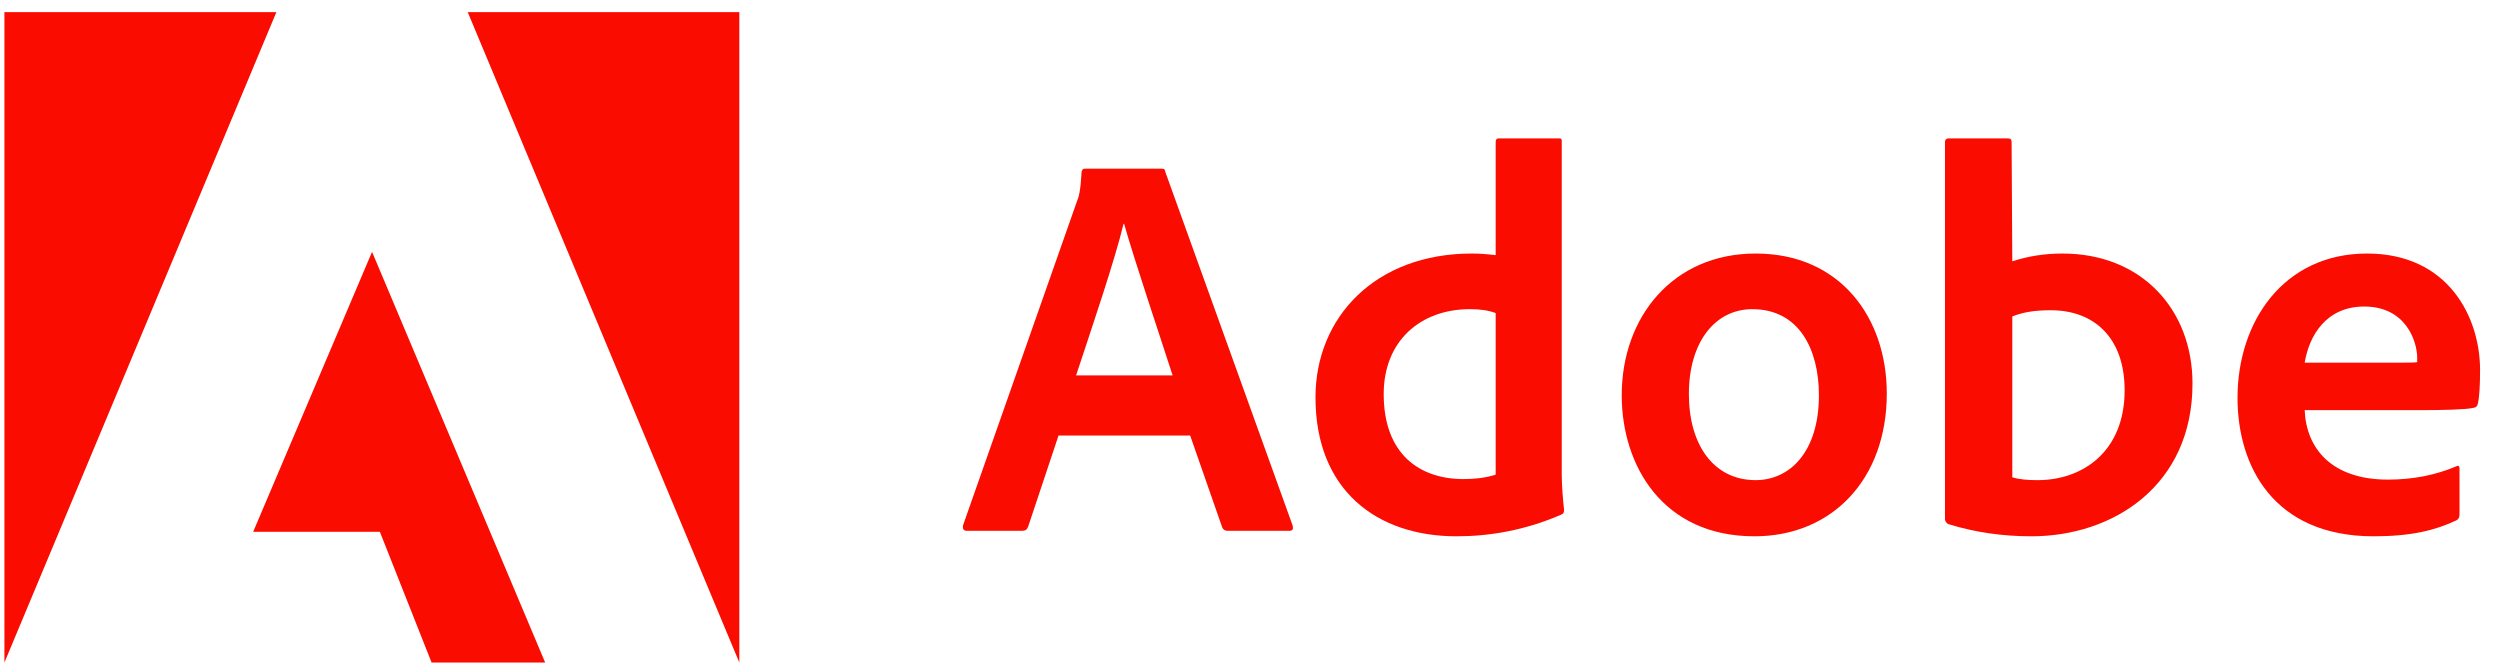
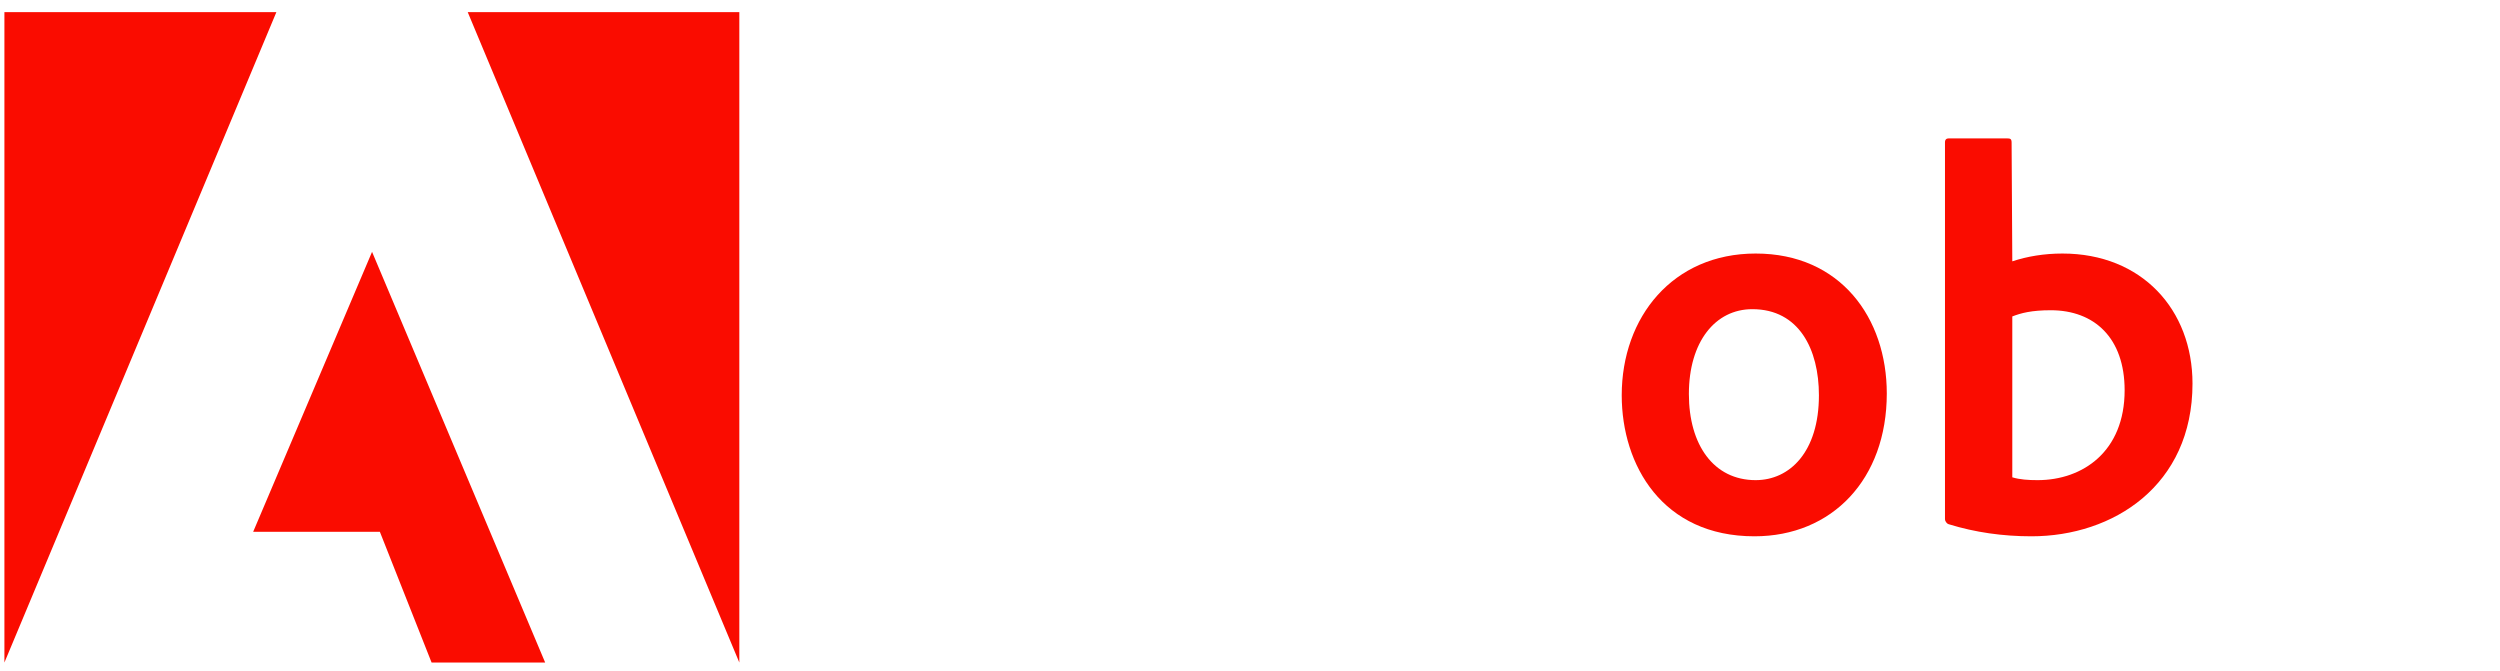
<svg xmlns="http://www.w3.org/2000/svg" width="123" height="33" viewBox="0 0 123 33" fill="none">
  <g clip-path="url(#clip0_11838_118307)">
    <g clip-path="url(#clip1_11838_118307)">
      <path d="M13.598 0.597H0.217V32.597L13.598 0.597Z" fill="#FA0C00" />
-       <path d="M23.012 0.597H36.375V32.597L23.012 0.597Z" fill="#FA0C00" />
+       <path d="M23.012 0.597H36.375V32.597L23.012 0.597" fill="#FA0C00" />
      <path d="M18.305 12.391L26.822 32.597H21.234L18.689 26.164H12.456L18.305 12.391Z" fill="#FA0C00" />
-       <path d="M58.556 21.427L60.134 25.951C60.186 26.064 60.265 26.116 60.404 26.116H63.438C63.603 26.116 63.63 26.038 63.603 25.872L57.336 8.464C57.31 8.325 57.284 8.299 57.144 8.299H53.378C53.274 8.299 53.213 8.377 53.213 8.49C53.16 9.406 53.082 9.685 52.969 9.955L47.381 25.846C47.355 26.038 47.416 26.116 47.573 26.116H50.284C50.45 26.116 50.528 26.064 50.589 25.898L52.08 21.427H58.556ZM52.943 18.471C53.762 15.996 54.843 12.823 55.279 11.01H55.305C55.845 12.91 57.118 16.676 57.693 18.471H52.943Z" fill="#FA0C00" />
-       <path d="M71.661 26.386C73.291 26.386 75.025 26.09 76.786 25.332C76.926 25.279 76.952 25.218 76.952 25.088C76.9 24.599 76.838 23.893 76.838 23.353V6.965C76.838 6.86 76.838 6.808 76.708 6.808H73.753C73.639 6.808 73.587 6.86 73.587 7V12.553C73.125 12.5 72.803 12.474 72.419 12.474C67.651 12.474 64.722 15.621 64.722 19.552C64.722 24.111 67.729 26.386 71.661 26.386ZM73.587 23.353C73.099 23.51 72.558 23.571 72.009 23.571C69.847 23.571 68.078 22.351 68.078 19.387C68.078 16.763 69.9 15.211 72.314 15.211C72.803 15.211 73.23 15.264 73.587 15.403V23.353Z" fill="#FA0C00" />
      <path d="M86.379 12.474C82.308 12.474 79.789 15.595 79.789 19.448C79.789 22.891 81.794 26.386 86.318 26.386C90.145 26.386 92.83 23.571 92.83 19.36C92.83 15.647 90.555 12.474 86.379 12.474ZM86.213 15.211C88.515 15.211 89.491 17.19 89.491 19.448C89.491 22.237 88.053 23.623 86.379 23.623C84.313 23.623 83.093 21.888 83.093 19.387C83.093 16.815 84.392 15.211 86.213 15.211Z" fill="#FA0C00" />
      <path d="M95.885 6.808C95.771 6.808 95.693 6.86 95.693 7V25.55C95.693 25.628 95.771 25.767 95.885 25.794C97.184 26.195 98.543 26.386 99.947 26.386C103.965 26.386 107.871 23.893 107.871 18.872C107.871 15.237 105.378 12.474 101.472 12.474C100.574 12.474 99.738 12.614 99.005 12.858L98.971 7.026C98.971 6.834 98.918 6.808 98.727 6.808H95.885ZM104.532 19.204C104.532 22.211 102.475 23.623 100.252 23.623C99.79 23.623 99.38 23.597 99.005 23.484V15.569C99.433 15.403 99.947 15.264 100.897 15.264C103.041 15.264 104.532 16.623 104.532 19.204Z" fill="#FA0C00" />
-       <path d="M118.899 20.18C120.224 20.18 121.313 20.154 121.688 20.067C121.828 20.041 121.88 19.988 121.906 19.875C121.985 19.578 122.019 18.959 122.019 18.201C122.019 15.621 120.468 12.474 116.458 12.474C112.361 12.474 110.086 15.813 110.086 19.578C110.086 22.917 111.847 26.386 116.781 26.386C118.629 26.386 119.823 26.09 120.851 25.602C120.956 25.55 121.008 25.462 121.008 25.305V23.048C121.008 22.917 120.93 22.891 120.851 22.943C119.823 23.379 118.707 23.597 117.487 23.597C114.723 23.597 113.468 22.072 113.39 20.18H118.899ZM113.39 17.844C113.608 16.519 114.444 15.081 116.319 15.081C118.384 15.081 118.925 16.815 118.925 17.6C118.925 17.626 118.925 17.739 118.925 17.818C118.812 17.844 118.463 17.844 117.434 17.844H113.39Z" fill="#FA0C00" />
    </g>
  </g>
  <defs>
    <clipPath id="clip0_11838_118307">
      <rect width="121.802" height="32" fill="white" transform="translate(0.217 0.597)" />
    </clipPath>
    <clipPath id="clip1_11838_118307">
      <rect width="121.802" height="32" fill="white" transform="translate(0.217 0.597)" />
    </clipPath>
  </defs>
</svg>